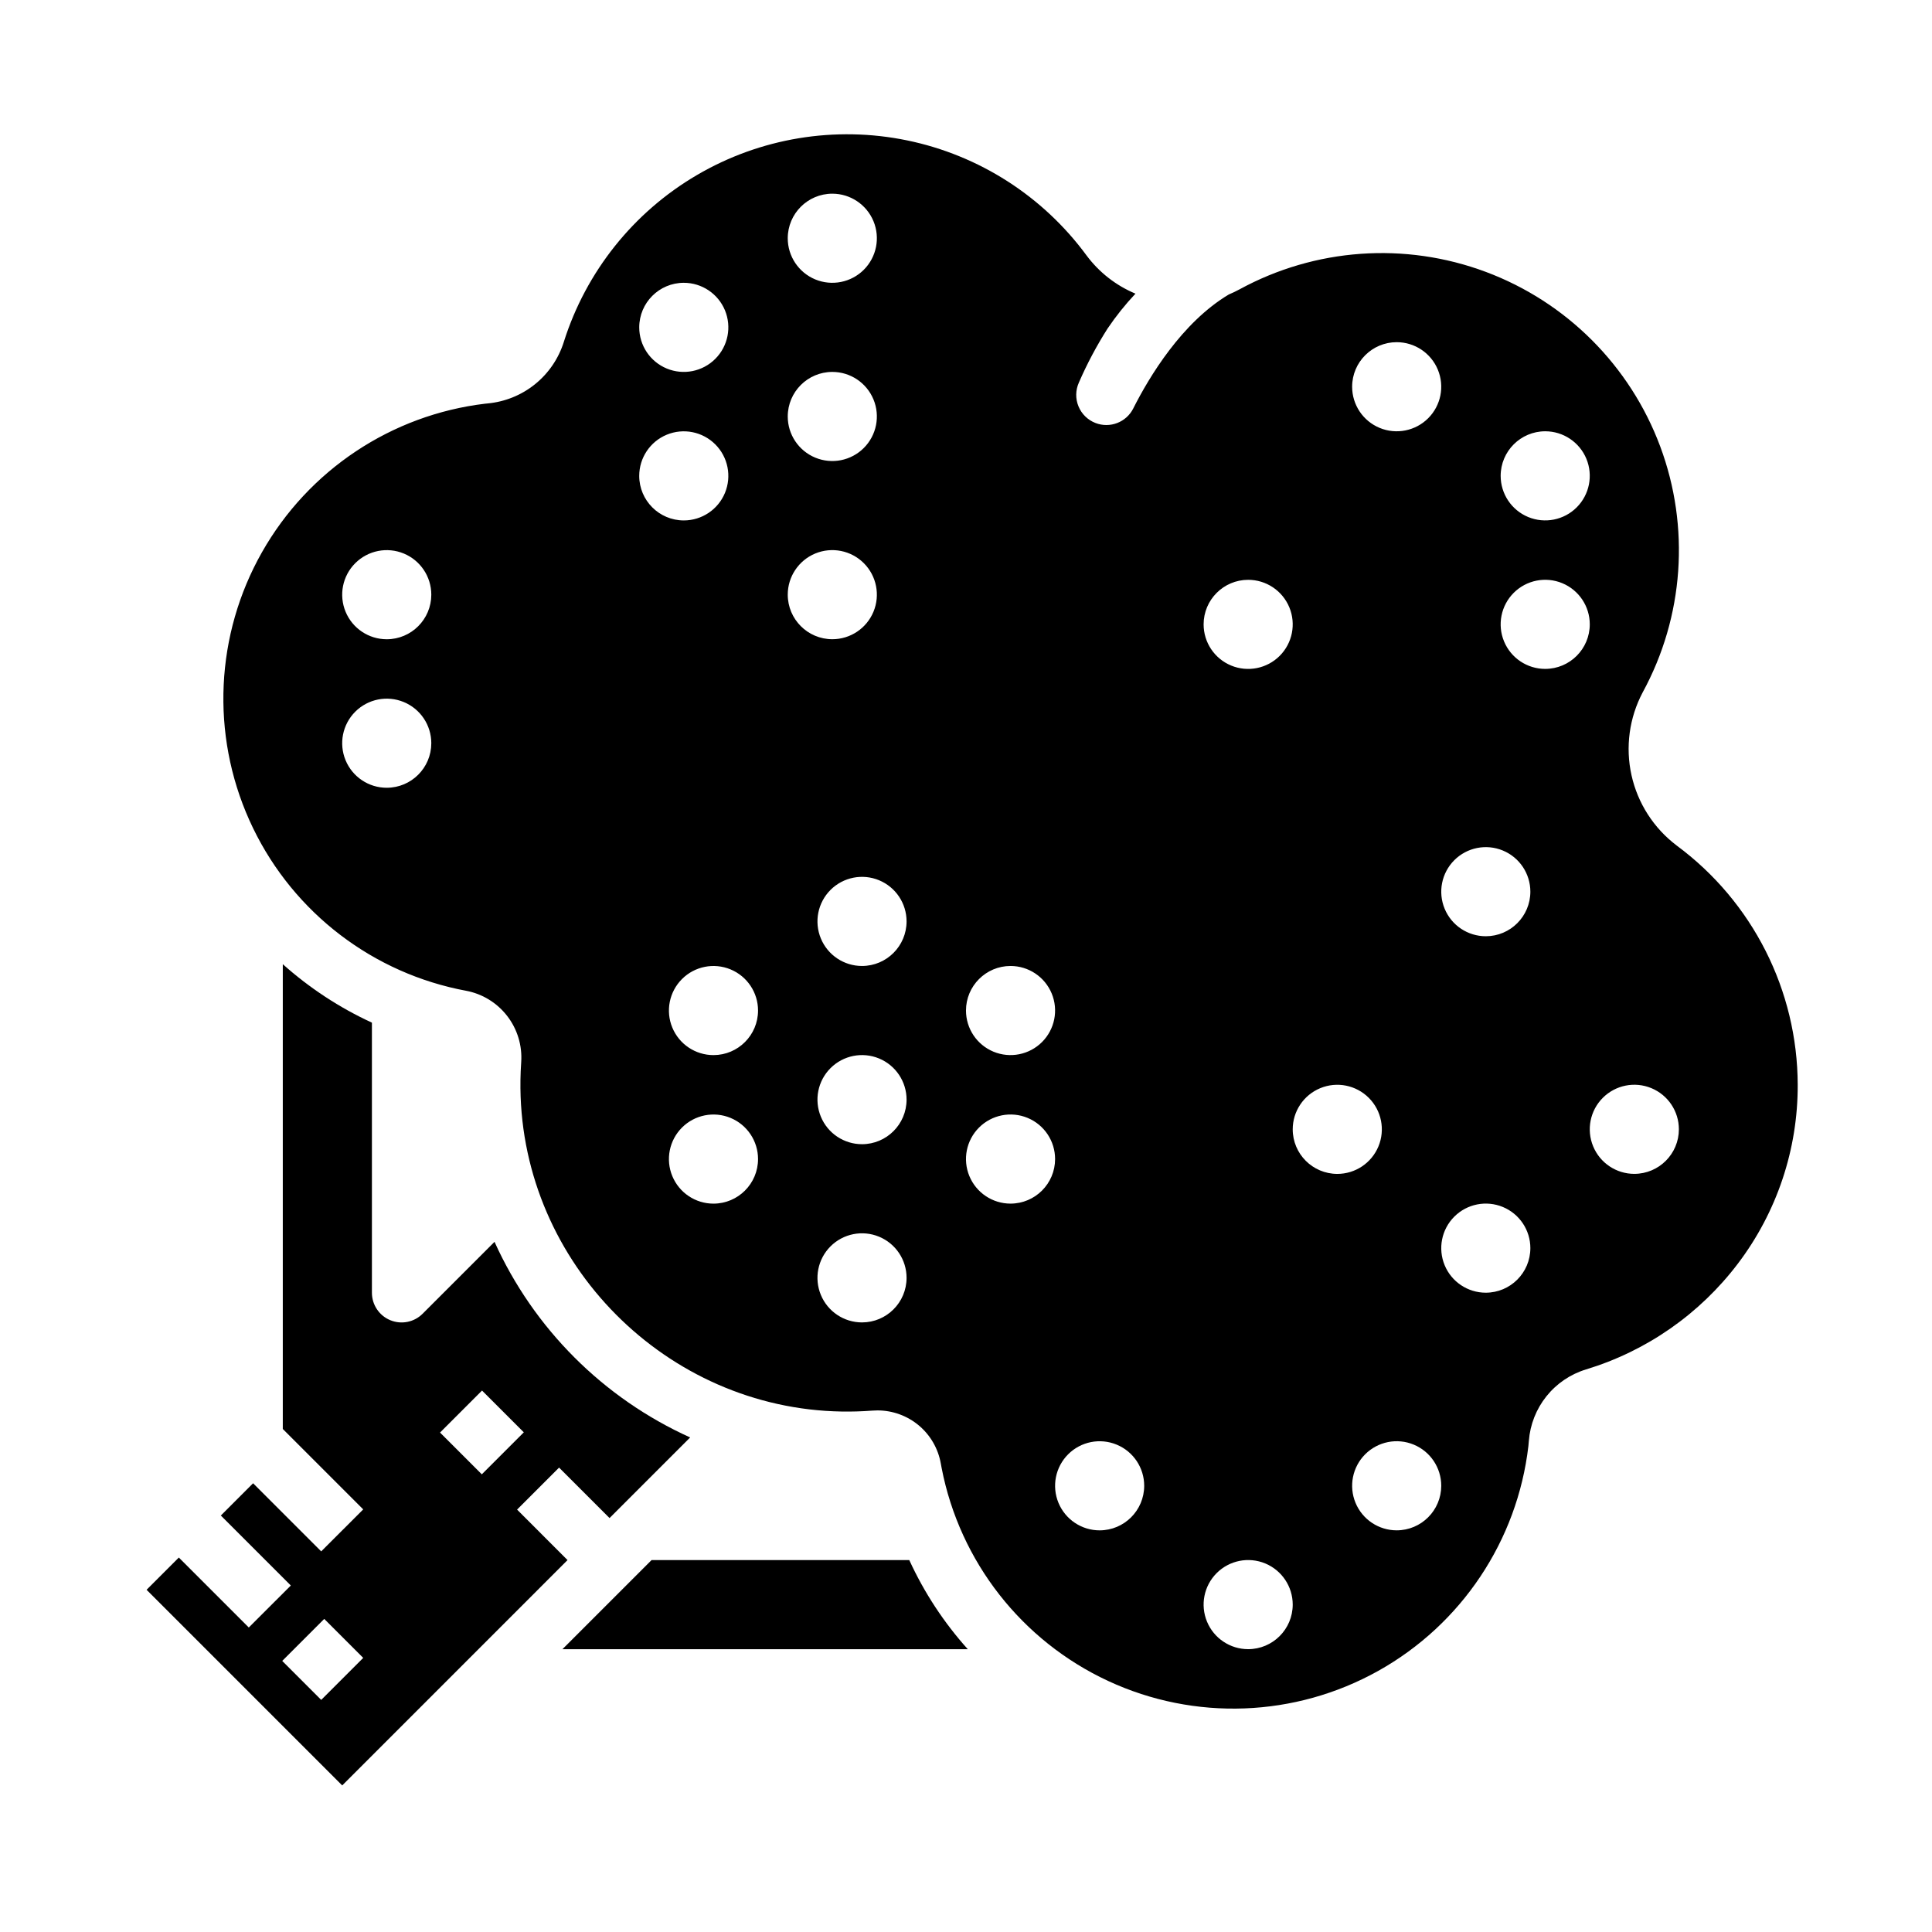
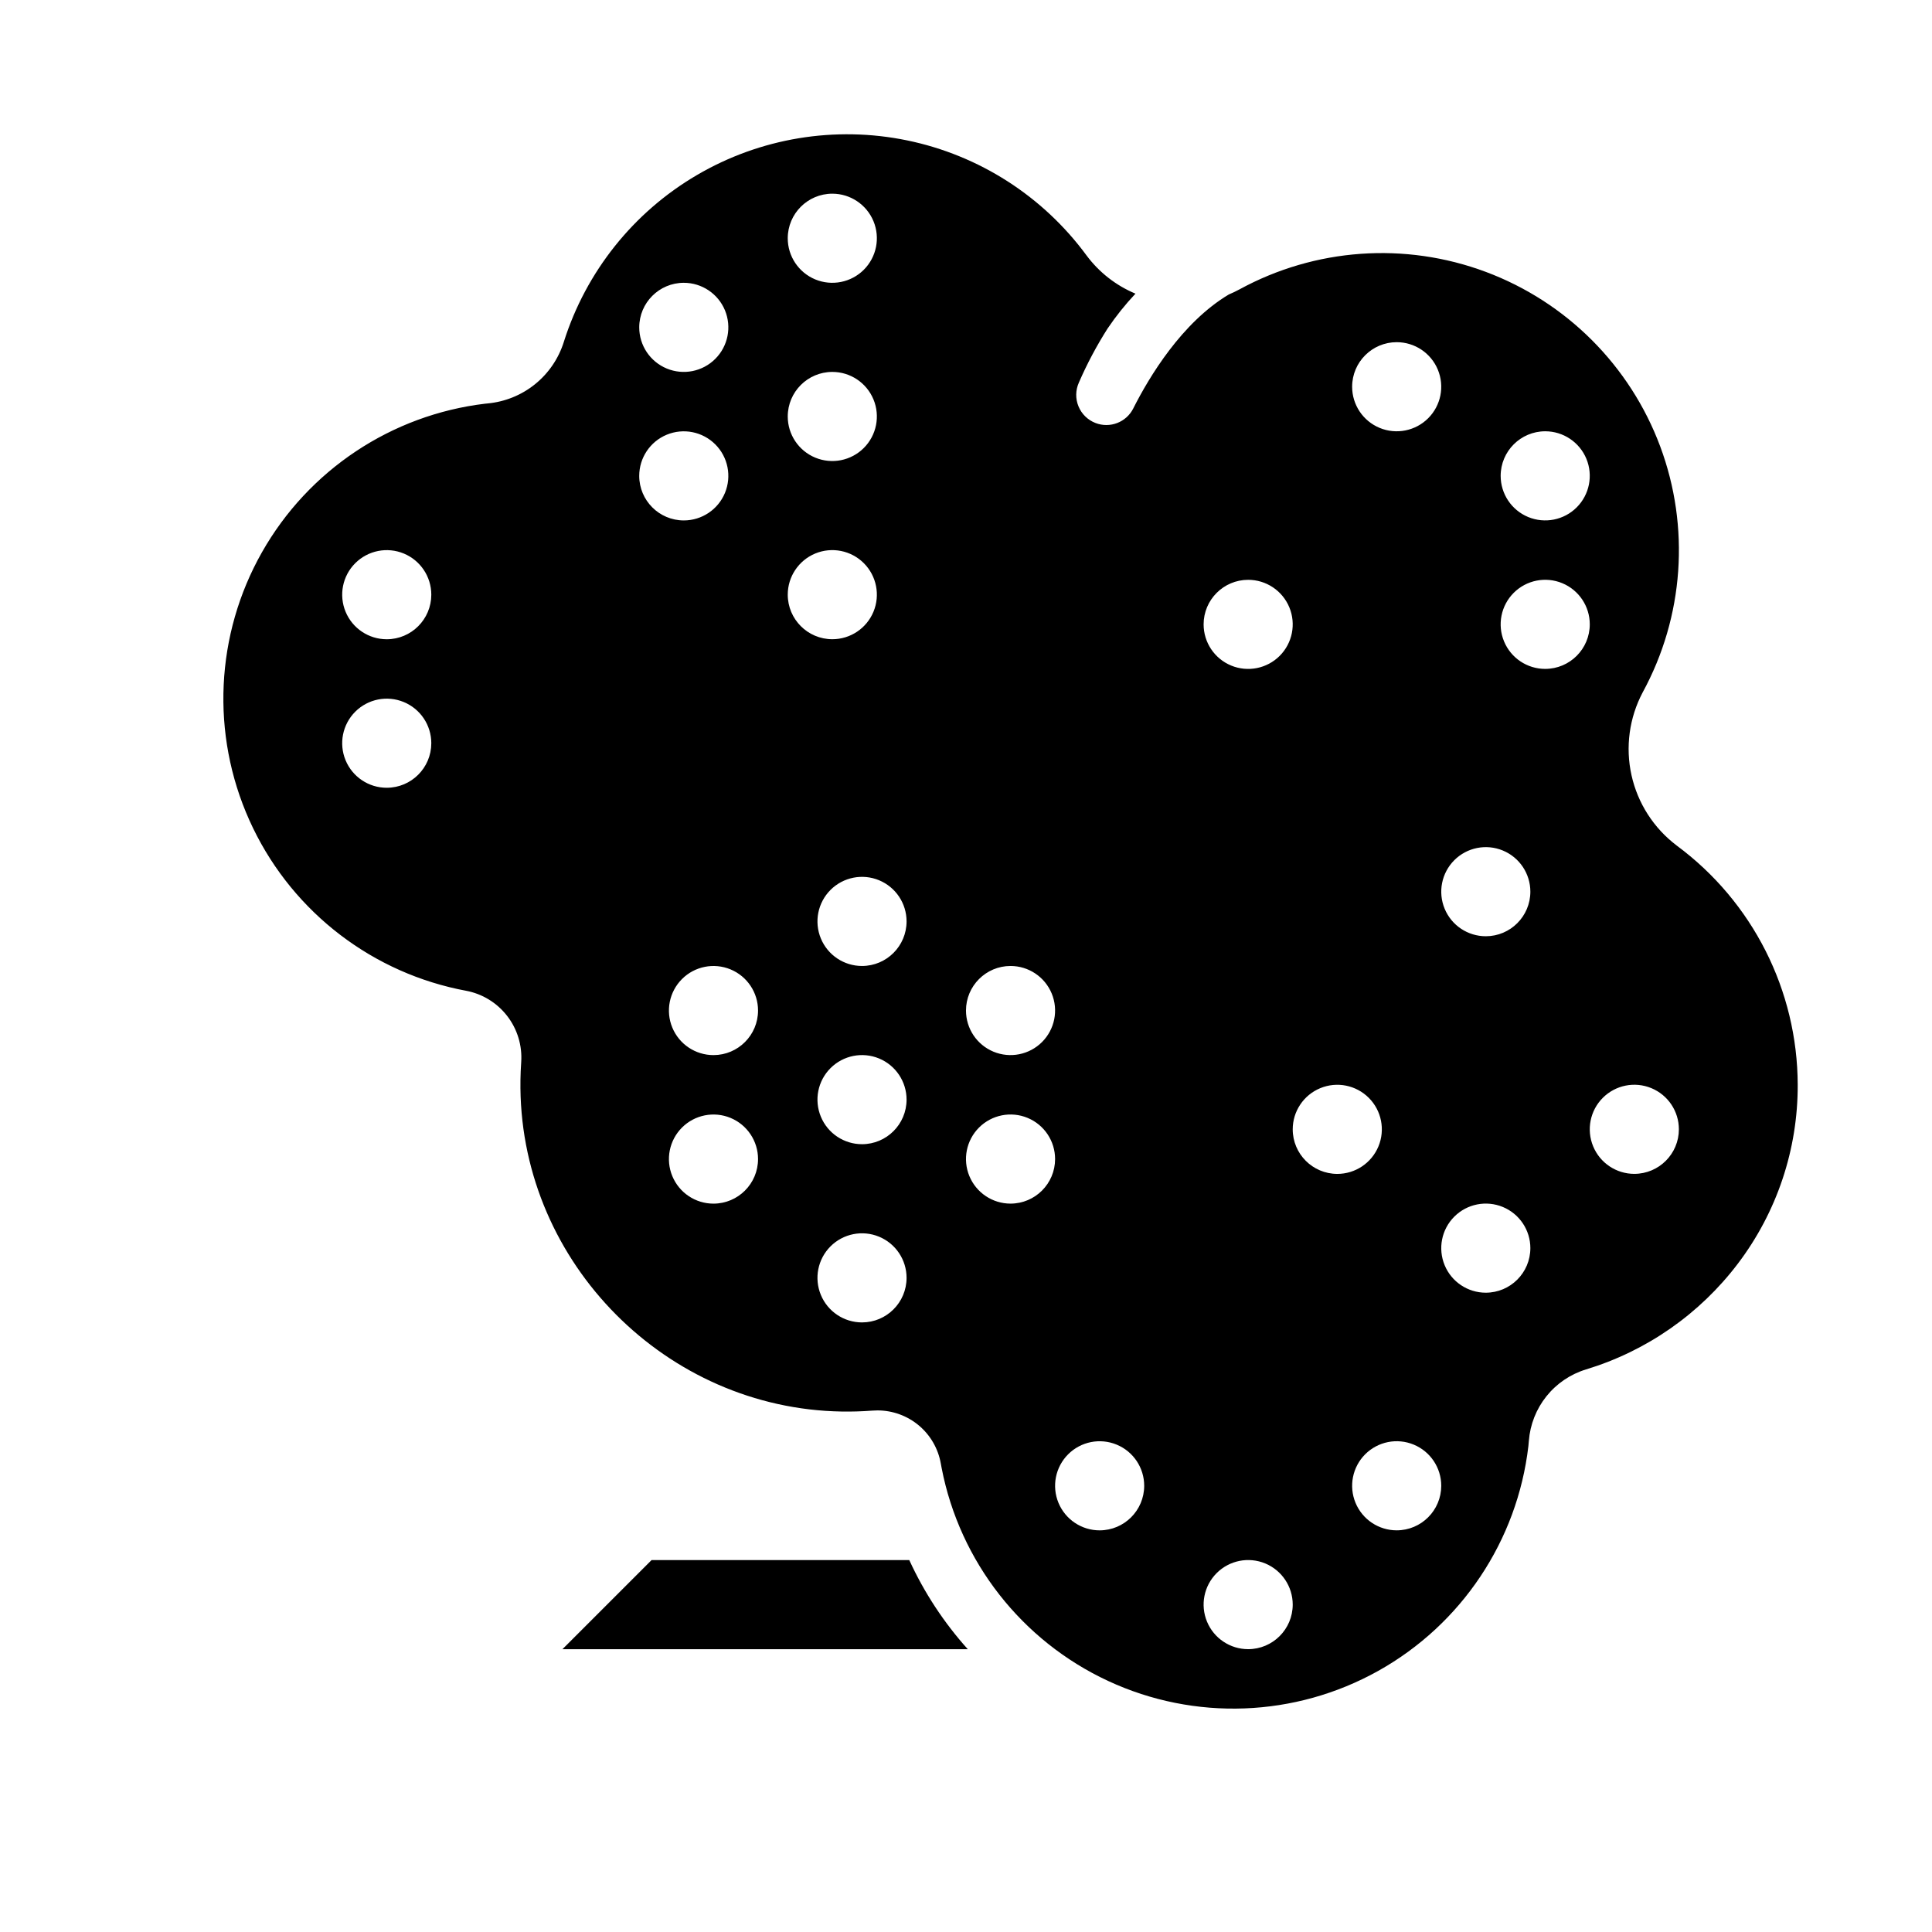
<svg xmlns="http://www.w3.org/2000/svg" fill="#000000" width="800px" height="800px" version="1.1" viewBox="144 144 512 512">
  <g>
-     <path d="m281.03 544.06 11.133-11.133 13.375 13.375 21.363-21.363c-23.016-10.395-41.449-28.828-51.848-51.84l-19.055 19.055c-2.25 2.254-5.637 2.926-8.578 1.707-2.941-1.219-4.859-4.09-4.859-7.273v-71.574c-8.598-3.961-16.559-9.184-23.617-15.492v123.17l21.312 21.312-11.133 11.129-18.051-18.051-8.547 8.551 18.543 18.543-11.137 11.129-18.539-18.539-8.547 8.547 51.844 51.844 59.715-59.719zm-51.906 50.43-10.332-10.332 11.133-11.133 10.332 10.332zm31.488-70.848 11.133-11.133 11.07 11.07-11.133 11.133z" />
    <path d="m588.32 368.06c-6.07-4.594-10.309-11.195-11.957-18.625-1.648-7.43-0.602-15.203 2.957-21.934 10.93-20.039 12.621-43.84 4.641-65.223-7.984-21.387-24.852-38.258-46.238-46.238-21.387-7.984-45.184-6.289-65.227 4.637-0.926 0.504-1.875 0.957-2.848 1.363-12.438 7.434-21.074 21.789-25.32 30.199h0.004c-1.848 3.676-6.188 5.348-10.023 3.856-2.043-0.789-3.668-2.383-4.5-4.41-0.832-2.023-0.793-4.301 0.105-6.297 2.156-4.965 4.699-9.75 7.602-14.316 2.215-3.277 4.688-6.371 7.398-9.25-5.16-2.152-9.645-5.656-12.98-10.145-11.535-15.688-28.473-26.543-47.539-30.473-19.07-3.93-38.918-0.652-55.715 9.195-16.797 9.844-29.348 25.566-35.234 44.125l-0.023 0.078c-1.383 4.41-4.039 8.316-7.637 11.219-3.598 2.902-7.977 4.672-12.578 5.094-0.215 0.02-0.414 0.039-0.598 0.062l-0.004-0.004c-24.871 2.969-46.848 17.594-59.191 39.391-12.34 21.797-13.574 48.168-3.32 71.02 10.254 22.855 30.77 39.469 55.258 44.742 0.688 0.148 1.387 0.289 2.09 0.418 4.344 0.801 8.242 3.176 10.949 6.668 2.707 3.488 4.039 7.856 3.734 12.262-0.055 0.793-0.098 1.594-0.133 2.398-0.062 1.516-0.086 3.039-0.07 4.543 0.492 46.445 38.676 84.871 85.117 85.652 2.664 0.047 5.356-0.035 8.012-0.234l0.176-0.012c0.441-0.035 0.887-0.051 1.32-0.051 4.008 0 7.891 1.414 10.961 3.988 3.066 2.578 5.129 6.156 5.82 10.105 0.07 0.395 0.141 0.789 0.219 1.18 4.809 24.801 21.223 45.789 44.133 56.43 22.91 10.641 49.535 9.641 71.586-2.684 22.051-12.328 36.844-34.488 39.777-59.578 0.043-0.379 0.086-0.852 0.121-1.379h0.004c0.328-4.312 1.949-8.426 4.652-11.805 2.703-3.375 6.363-5.859 10.5-7.121 16.039-4.867 30.125-14.684 40.246-28.043 10.332-13.629 15.902-30.273 15.848-47.375-0.055-25.031-11.961-48.559-32.094-63.43zm-341.83-15.293c-4.773 0-9.078-2.875-10.906-7.289-1.828-4.41-0.82-9.492 2.559-12.867 3.379-3.379 8.457-4.387 12.867-2.559 4.414 1.824 7.289 6.133 7.289 10.906-0.004 6.519-5.289 11.801-11.809 11.809zm0-39.359c-4.773 0-9.078-2.875-10.906-7.289-1.828-4.414-0.82-9.492 2.559-12.867 3.379-3.379 8.457-4.387 12.867-2.562 4.414 1.828 7.289 6.137 7.289 10.91-0.004 6.519-5.289 11.801-11.809 11.809zm118.08-118.08c4.777 0 9.082 2.879 10.91 7.289 1.828 4.414 0.816 9.492-2.559 12.871-3.379 3.375-8.457 4.387-12.871 2.559-4.41-1.828-7.289-6.133-7.289-10.91 0.008-6.516 5.289-11.801 11.809-11.809zm0 47.23v0.004c4.777 0 9.082 2.875 10.91 7.289 1.828 4.41 0.816 9.492-2.559 12.867-3.379 3.379-8.457 4.387-12.871 2.559-4.41-1.824-7.289-6.133-7.289-10.906 0.008-6.519 5.289-11.801 11.809-11.809zm-39.359-23.613c4.773 0 9.082 2.879 10.91 7.289 1.824 4.414 0.816 9.492-2.562 12.867-3.375 3.379-8.453 4.391-12.867 2.562-4.414-1.828-7.289-6.133-7.289-10.91 0.008-6.519 5.289-11.801 11.809-11.809zm-11.809 51.168c0-4.773 2.875-9.082 7.289-10.91 4.414-1.824 9.492-0.816 12.867 2.562 3.379 3.375 4.387 8.453 2.562 12.867-1.828 4.414-6.137 7.289-10.91 7.289-6.519-0.008-11.801-5.289-11.809-11.809zm19.68 192.86v0.004c-4.777 0-9.082-2.879-10.91-7.293-1.828-4.41-0.816-9.488 2.562-12.867 3.375-3.375 8.453-4.387 12.867-2.559 4.41 1.828 7.289 6.133 7.289 10.91-0.008 6.516-5.289 11.801-11.809 11.809zm0-39.359c-4.777 0-9.082-2.875-10.91-7.289-1.828-4.41-0.816-9.488 2.562-12.867 3.375-3.379 8.453-4.387 12.867-2.559 4.41 1.828 7.289 6.133 7.289 10.906-0.008 6.519-5.289 11.805-11.809 11.809zm19.68-122.02c0-4.773 2.879-9.082 7.289-10.91 4.414-1.824 9.492-0.816 12.871 2.562 3.375 3.375 4.387 8.453 2.559 12.867-1.828 4.414-6.133 7.289-10.91 7.289-6.519-0.008-11.801-5.289-11.809-11.809zm19.68 192.86c-4.773 0-9.082-2.875-10.906-7.289-1.828-4.41-0.82-9.488 2.559-12.867 3.375-3.375 8.457-4.387 12.867-2.559 4.414 1.828 7.289 6.133 7.289 10.91-0.008 6.516-5.289 11.801-11.809 11.805zm0-47.23c-4.773 0-9.082-2.875-10.906-7.289-1.828-4.414-0.82-9.492 2.559-12.867 3.375-3.379 8.457-4.387 12.867-2.562 4.414 1.828 7.289 6.137 7.289 10.91-0.008 6.519-5.289 11.801-11.809 11.809zm0-47.23c-4.773 0-9.082-2.879-10.906-7.289-1.828-4.414-0.82-9.492 2.559-12.871 3.375-3.375 8.457-4.387 12.867-2.559 4.414 1.828 7.289 6.133 7.289 10.91-0.008 6.516-5.289 11.801-11.809 11.809zm39.359 0c4.777 0 9.082 2.875 10.91 7.289 1.828 4.41 0.816 9.488-2.559 12.867-3.379 3.375-8.457 4.387-12.867 2.559-4.414-1.828-7.289-6.133-7.289-10.91 0.004-6.516 5.289-11.801 11.805-11.805zm0 62.977c-4.773 0-9.078-2.879-10.906-7.293-1.828-4.41-0.82-9.488 2.559-12.867 3.379-3.375 8.457-4.387 12.867-2.559 4.414 1.828 7.289 6.133 7.289 10.91-0.004 6.516-5.289 11.801-11.809 11.809zm23.617 86.594v-0.004c-4.773 0-9.082-2.875-10.91-7.289-1.824-4.41-0.816-9.492 2.562-12.867 3.375-3.379 8.453-4.387 12.867-2.559 4.414 1.824 7.289 6.133 7.289 10.906-0.008 6.519-5.289 11.801-11.809 11.809zm118.08-291.27c4.773 0 9.082 2.879 10.91 7.289 1.824 4.414 0.816 9.492-2.562 12.871-3.375 3.375-8.453 4.387-12.867 2.559s-7.289-6.133-7.289-10.91c0.008-6.519 5.289-11.801 11.809-11.809zm-39.359-23.613c4.773 0 9.078 2.875 10.906 7.289 1.828 4.41 0.82 9.488-2.559 12.867-3.375 3.375-8.457 4.387-12.867 2.559-4.414-1.828-7.289-6.133-7.289-10.91 0.008-6.516 5.289-11.801 11.809-11.805zm-39.359 62.977h-0.004c4.777 0 9.082 2.875 10.91 7.289 1.828 4.41 0.816 9.488-2.559 12.867-3.379 3.375-8.457 4.387-12.867 2.559-4.414-1.828-7.289-6.133-7.289-10.91 0.004-6.516 5.289-11.801 11.805-11.805zm0 283.39-0.004-0.004c-4.773 0-9.078-2.875-10.906-7.289s-0.82-9.492 2.559-12.867c3.375-3.379 8.457-4.387 12.867-2.562 4.414 1.828 7.289 6.137 7.289 10.91-0.008 6.519-5.289 11.801-11.809 11.809zm11.809-137.76-0.004-0.004c0-4.773 2.879-9.078 7.289-10.906 4.414-1.828 9.492-0.82 12.871 2.559 3.375 3.375 4.387 8.457 2.559 12.867-1.828 4.414-6.133 7.289-10.91 7.289-6.519-0.008-11.801-5.289-11.809-11.809zm27.551 106.27v-0.004c-4.777 0-9.082-2.875-10.91-7.289-1.828-4.41-0.816-9.492 2.559-12.867 3.379-3.379 8.457-4.387 12.867-2.559 4.414 1.824 7.289 6.133 7.289 10.906-0.004 6.519-5.289 11.801-11.805 11.809zm23.617-62.977-0.004-0.004c-4.773 0-9.082-2.875-10.906-7.289-1.828-4.41-0.82-9.492 2.559-12.867 3.375-3.379 8.457-4.387 12.867-2.559 4.414 1.828 7.289 6.133 7.289 10.906-0.008 6.519-5.289 11.801-11.809 11.809zm0-94.465-0.004-0.004c-4.773 0-9.082-2.875-10.906-7.289-1.828-4.41-0.82-9.488 2.559-12.867 3.375-3.375 8.457-4.387 12.867-2.559 4.414 1.828 7.289 6.133 7.289 10.91-0.008 6.516-5.289 11.801-11.809 11.805zm15.742-70.848v-0.004c-4.777 0-9.082-2.875-10.91-7.289-1.828-4.41-0.816-9.492 2.559-12.867 3.379-3.379 8.457-4.387 12.871-2.559 4.41 1.828 7.289 6.133 7.289 10.906-0.008 6.519-5.293 11.801-11.809 11.809zm23.617 133.82-0.004-0.004c-4.773 0-9.078-2.875-10.906-7.289-1.828-4.41-0.82-9.492 2.559-12.867 3.379-3.379 8.457-4.387 12.867-2.559 4.414 1.828 7.289 6.133 7.289 10.906-0.004 6.519-5.289 11.801-11.809 11.809z" />
    <path d="m316.67 557.44-23.617 23.617h107.42c-6.328-7.047-11.555-15.008-15.504-23.617z" />
  </g>
</svg>